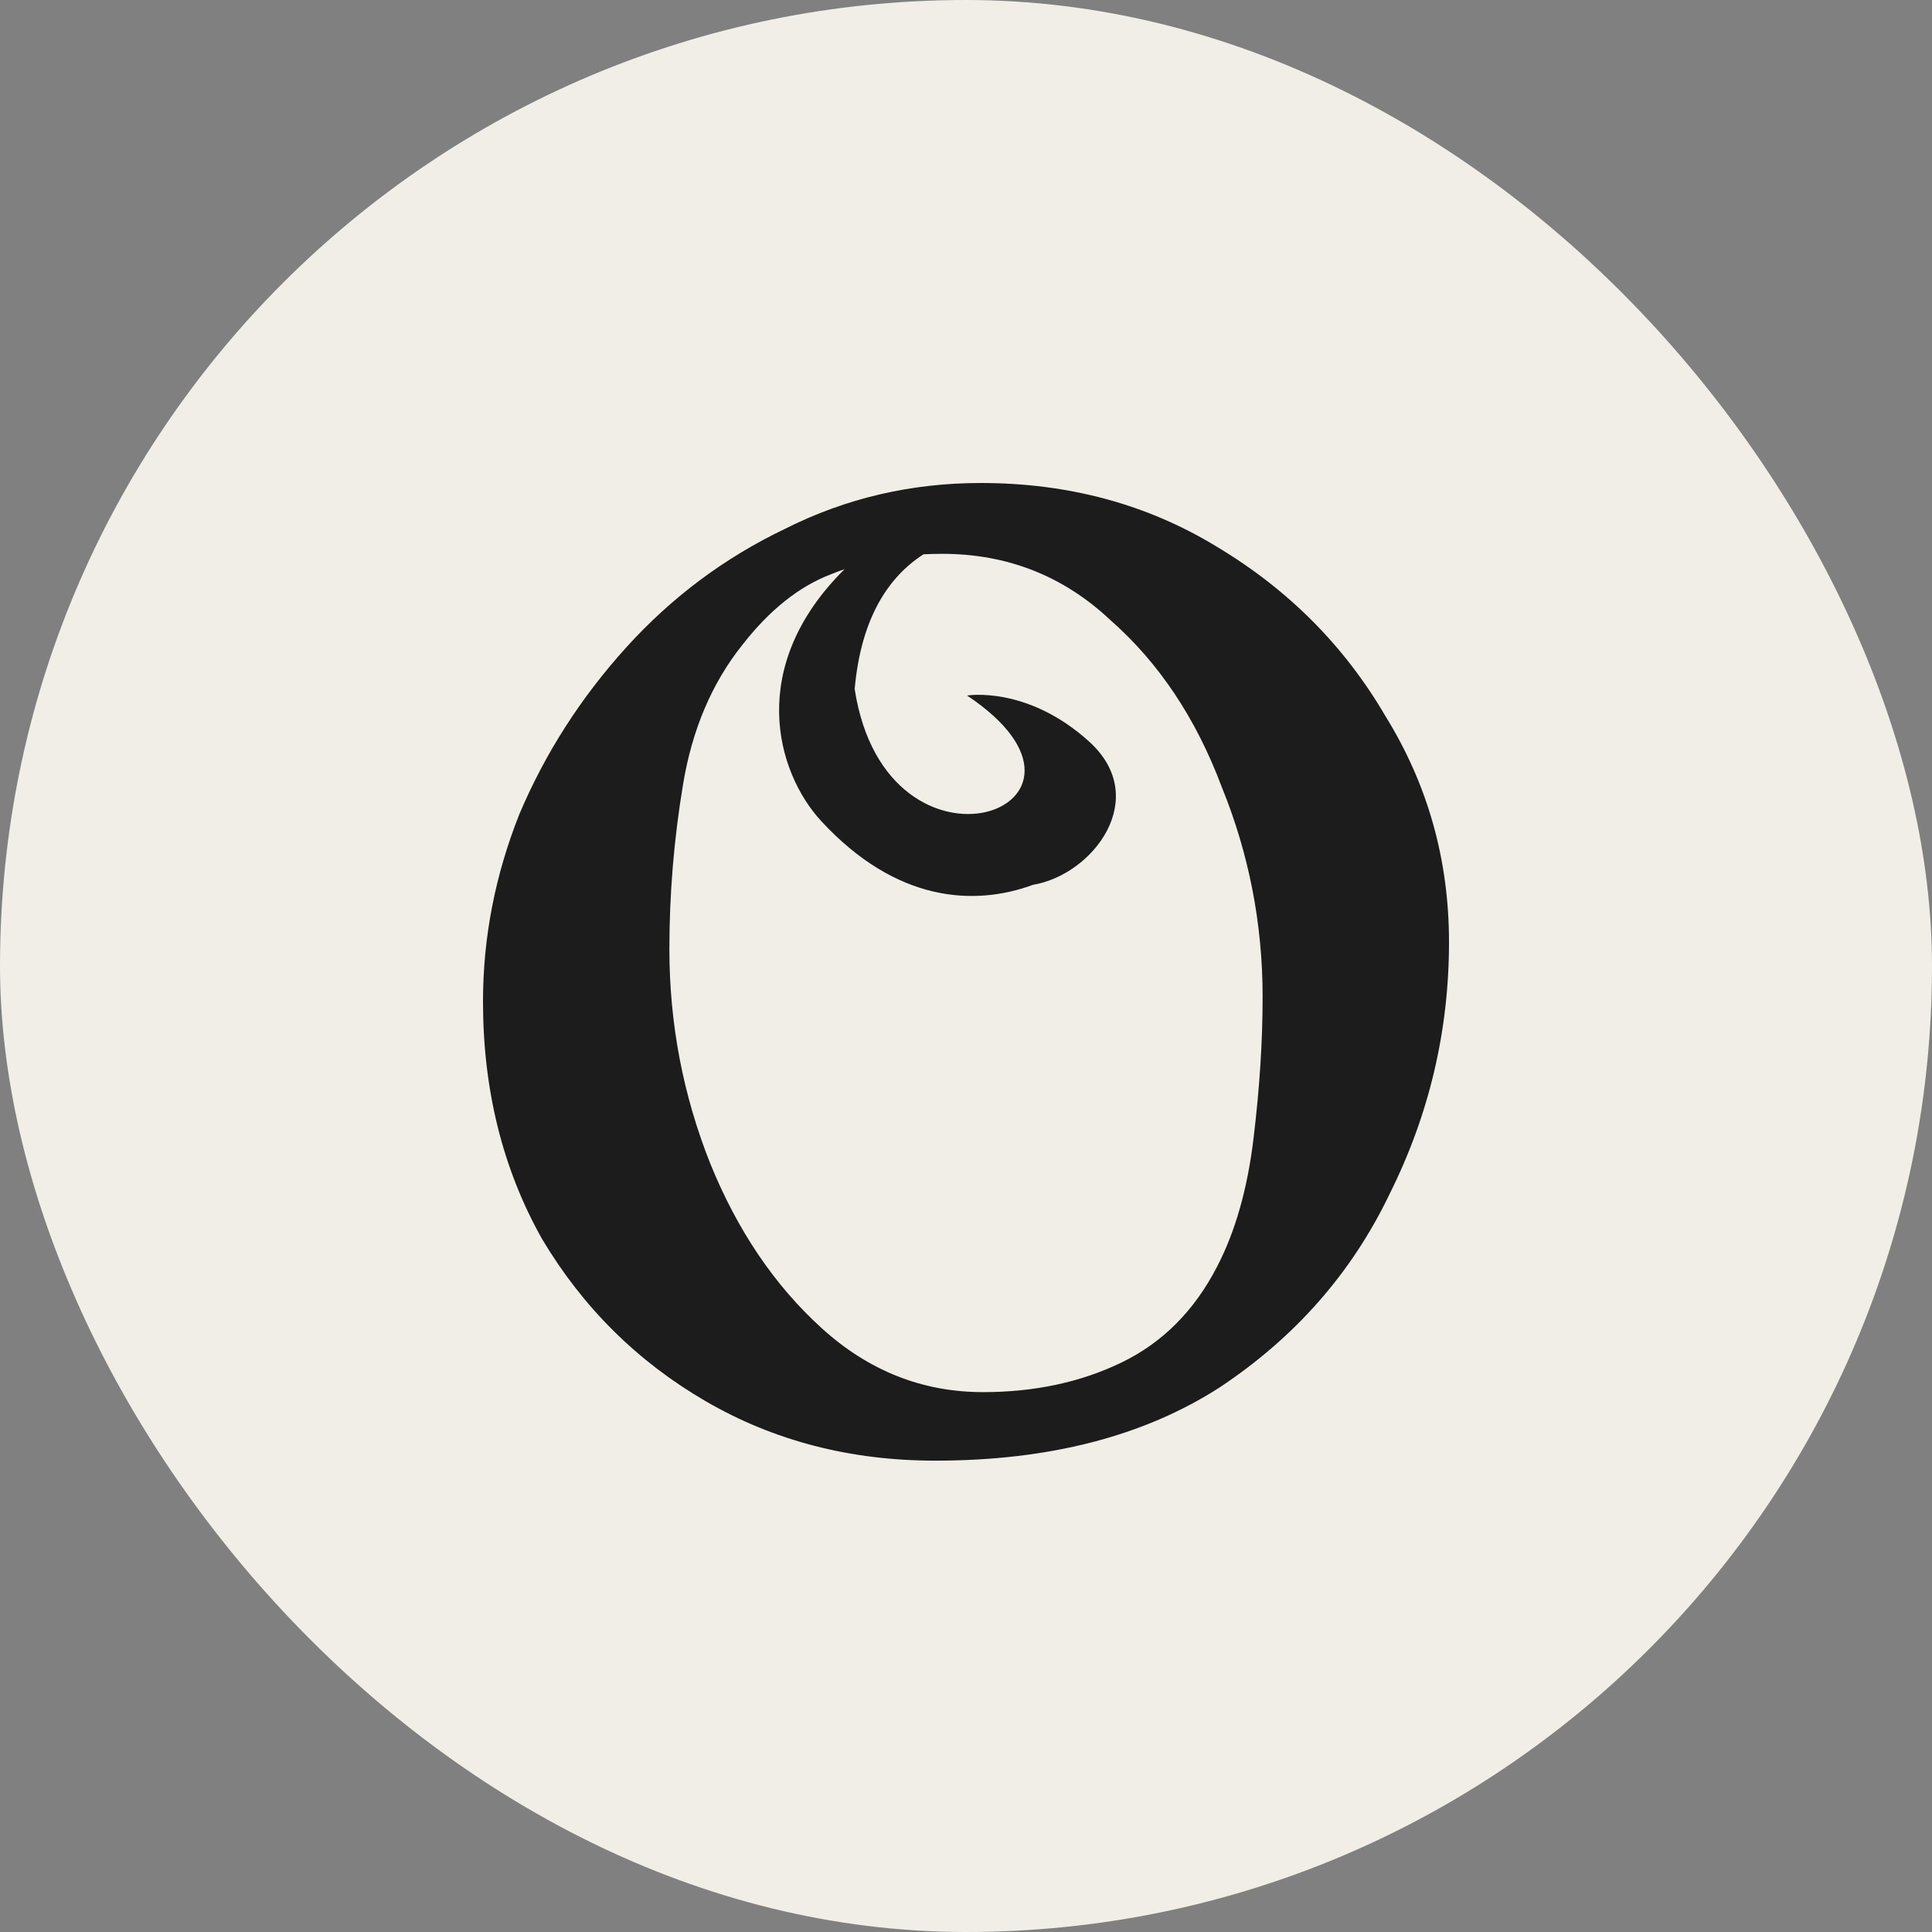
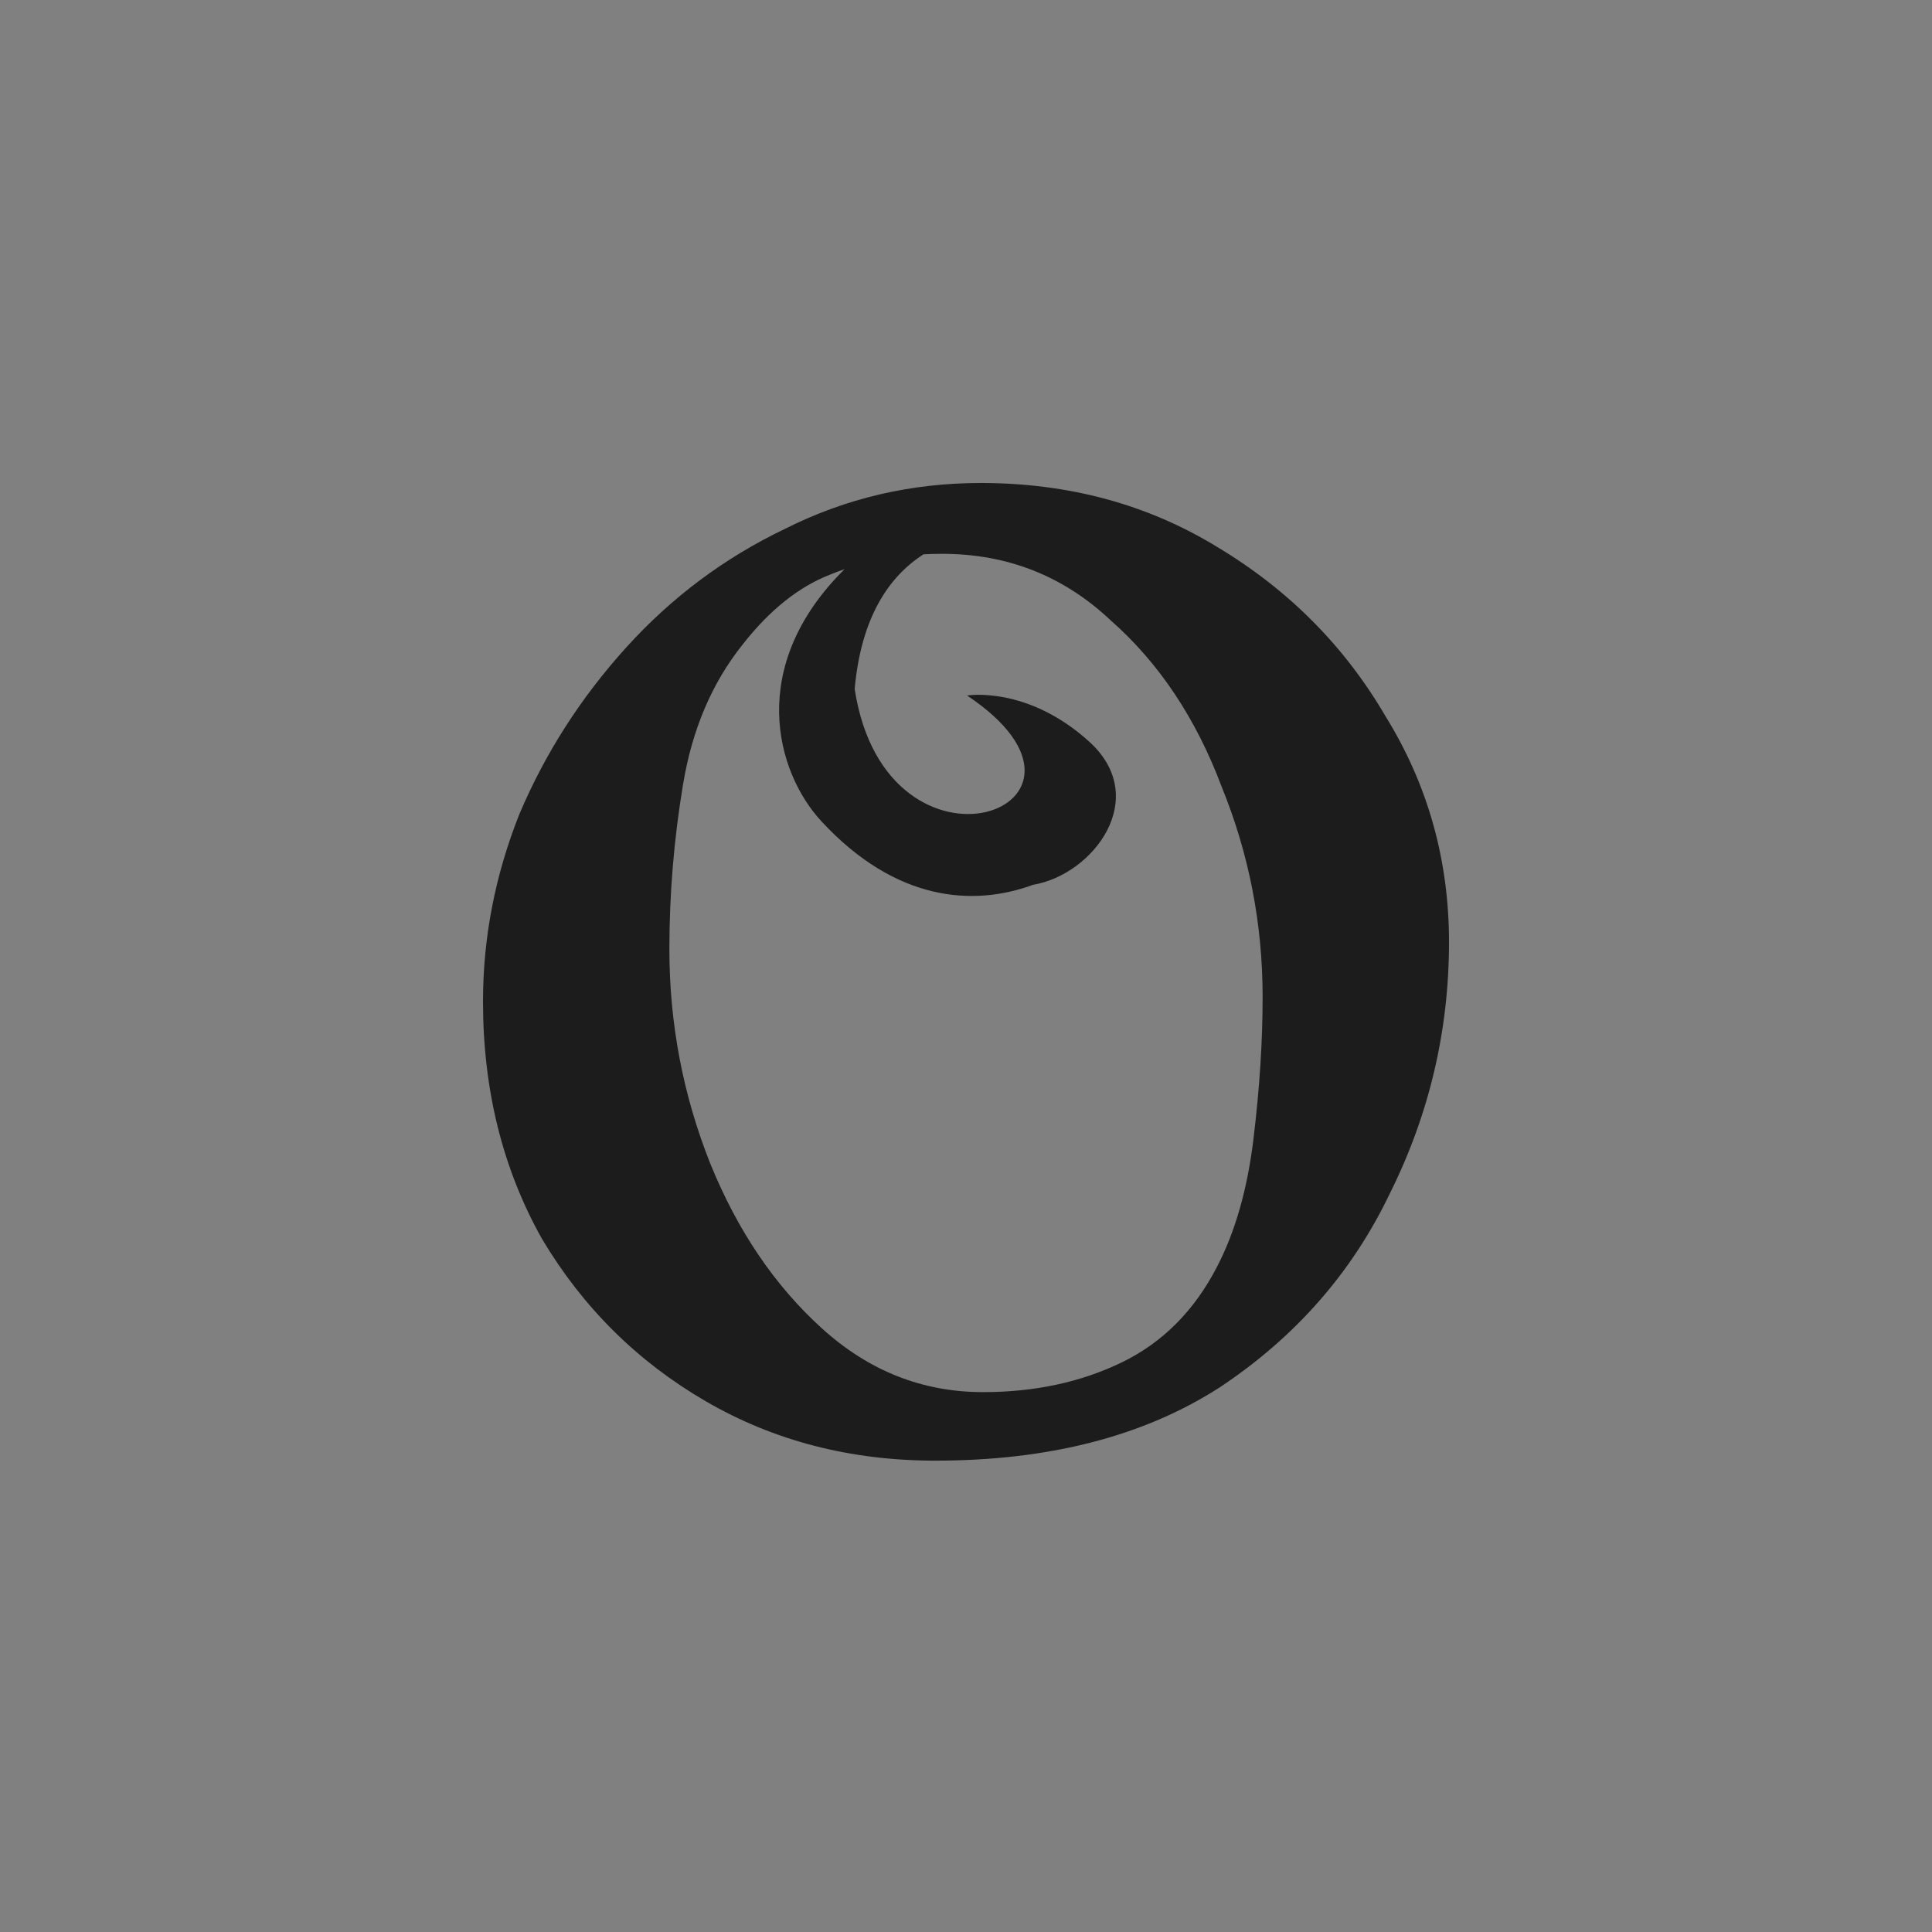
<svg xmlns="http://www.w3.org/2000/svg" width="32" height="32" viewBox="0 0 32 32" fill="none">
  <rect x="0" y="0" width="32" height="32" fill="#808080" stroke="none" />
-   <rect width="32" height="32" rx="16" fill="#F1EDE7" />
  <path fill-rule="evenodd" clip-rule="evenodd" d="M15.492 24.193C14.086 24.193 12.819 23.865 11.689 23.209C10.56 22.553 9.656 21.658 8.979 20.523C8.326 19.363 8 18.051 8 16.588C8 15.529 8.201 14.495 8.602 13.486C9.029 12.477 9.619 11.556 10.372 10.724C11.125 9.892 12.003 9.236 13.007 8.757C14.011 8.252 15.09 8 16.245 8C17.7 8 19.006 8.353 20.16 9.059C21.34 9.766 22.268 10.699 22.946 11.859C23.649 12.994 24 14.242 24 15.605C24 17.067 23.674 18.455 23.021 19.766C22.394 21.078 21.453 22.15 20.198 22.982C18.943 23.789 17.374 24.193 15.492 24.193ZM16.282 23.058C17.136 23.058 17.901 22.894 18.579 22.566C19.256 22.238 19.784 21.708 20.16 20.977C20.461 20.397 20.662 19.691 20.762 18.858C20.863 18.026 20.913 17.244 20.913 16.513C20.913 15.302 20.687 14.142 20.235 13.032C19.809 11.897 19.194 10.976 18.391 10.27C17.613 9.539 16.684 9.173 15.605 9.173C15.5 9.173 15.398 9.176 15.296 9.181C14.717 9.554 14.262 10.231 14.156 11.412C14.687 14.853 18.789 13.371 16.018 11.52C16.018 11.52 17.014 11.352 18.042 12.285C19.07 13.219 18.107 14.488 17.111 14.655C16.132 15.015 14.844 14.941 13.605 13.603C12.851 12.788 12.363 11.035 13.989 9.427C13.912 9.454 13.835 9.482 13.76 9.513C13.233 9.715 12.743 10.106 12.292 10.686C11.79 11.317 11.463 12.086 11.313 12.994C11.162 13.902 11.087 14.81 11.087 15.718C11.087 16.954 11.313 18.139 11.765 19.274C12.216 20.384 12.831 21.292 13.609 21.998C14.387 22.705 15.278 23.058 16.282 23.058Z" fill="#1C1C1C" />
</svg>